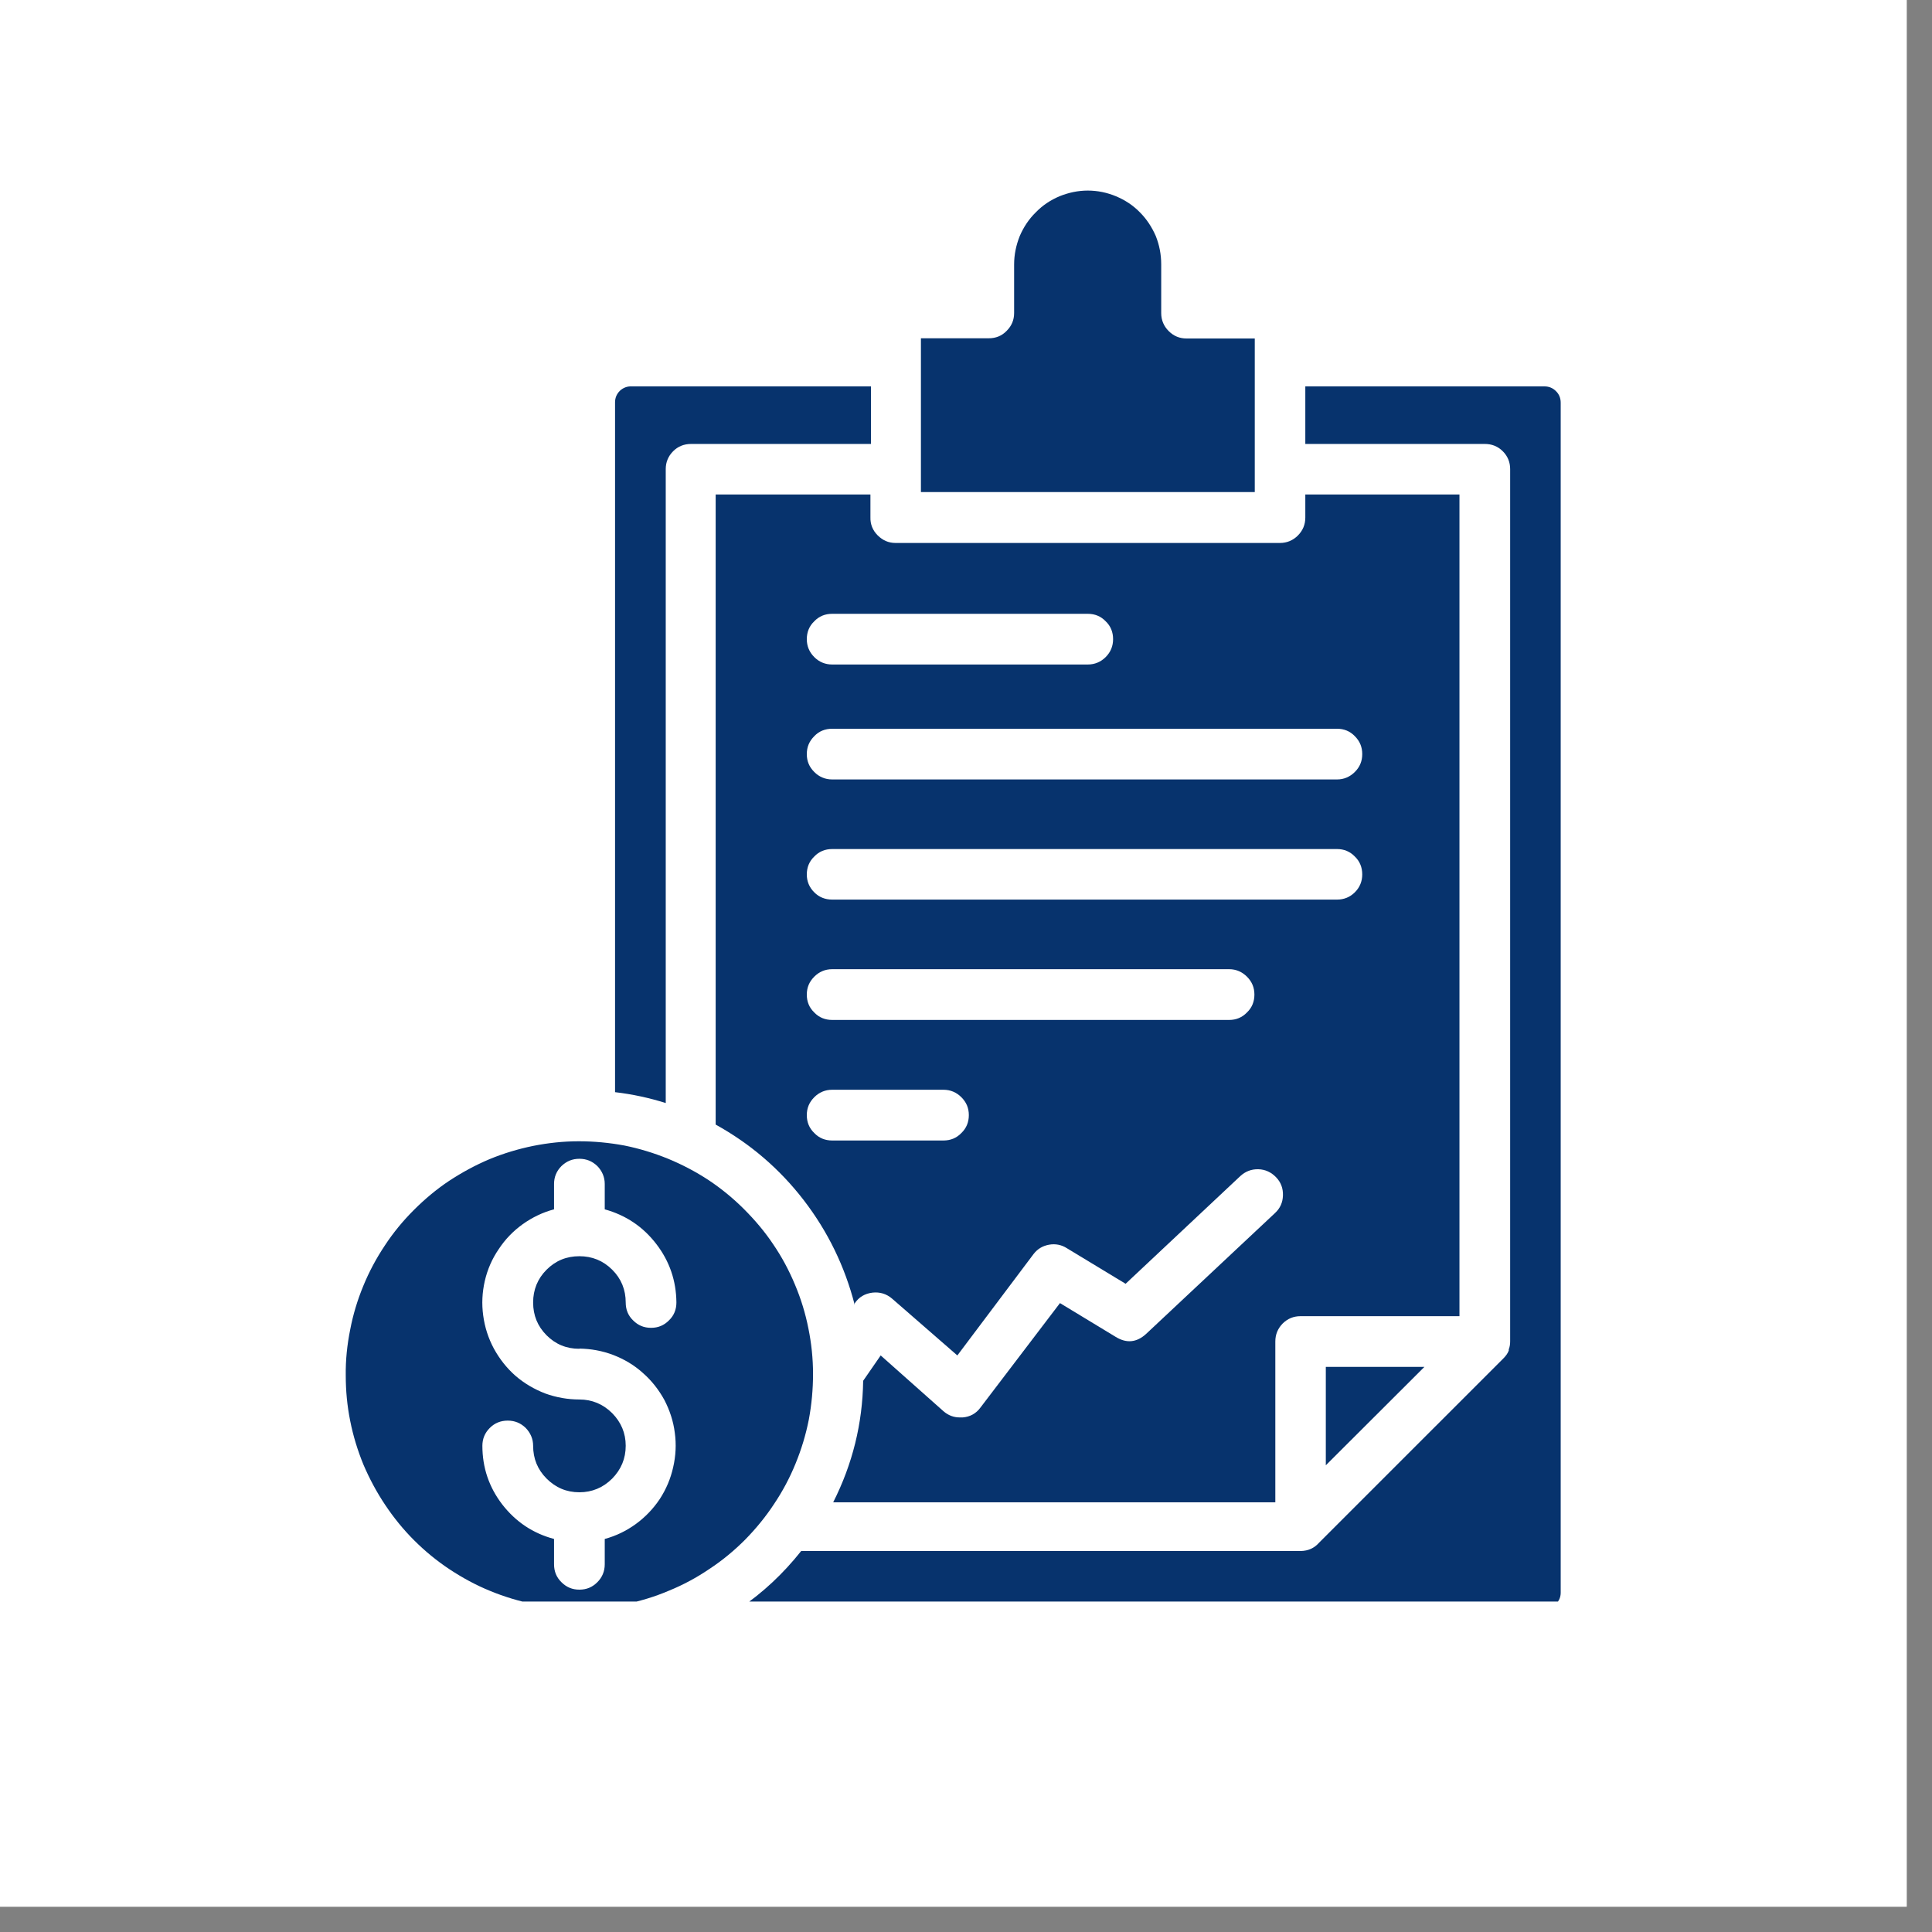
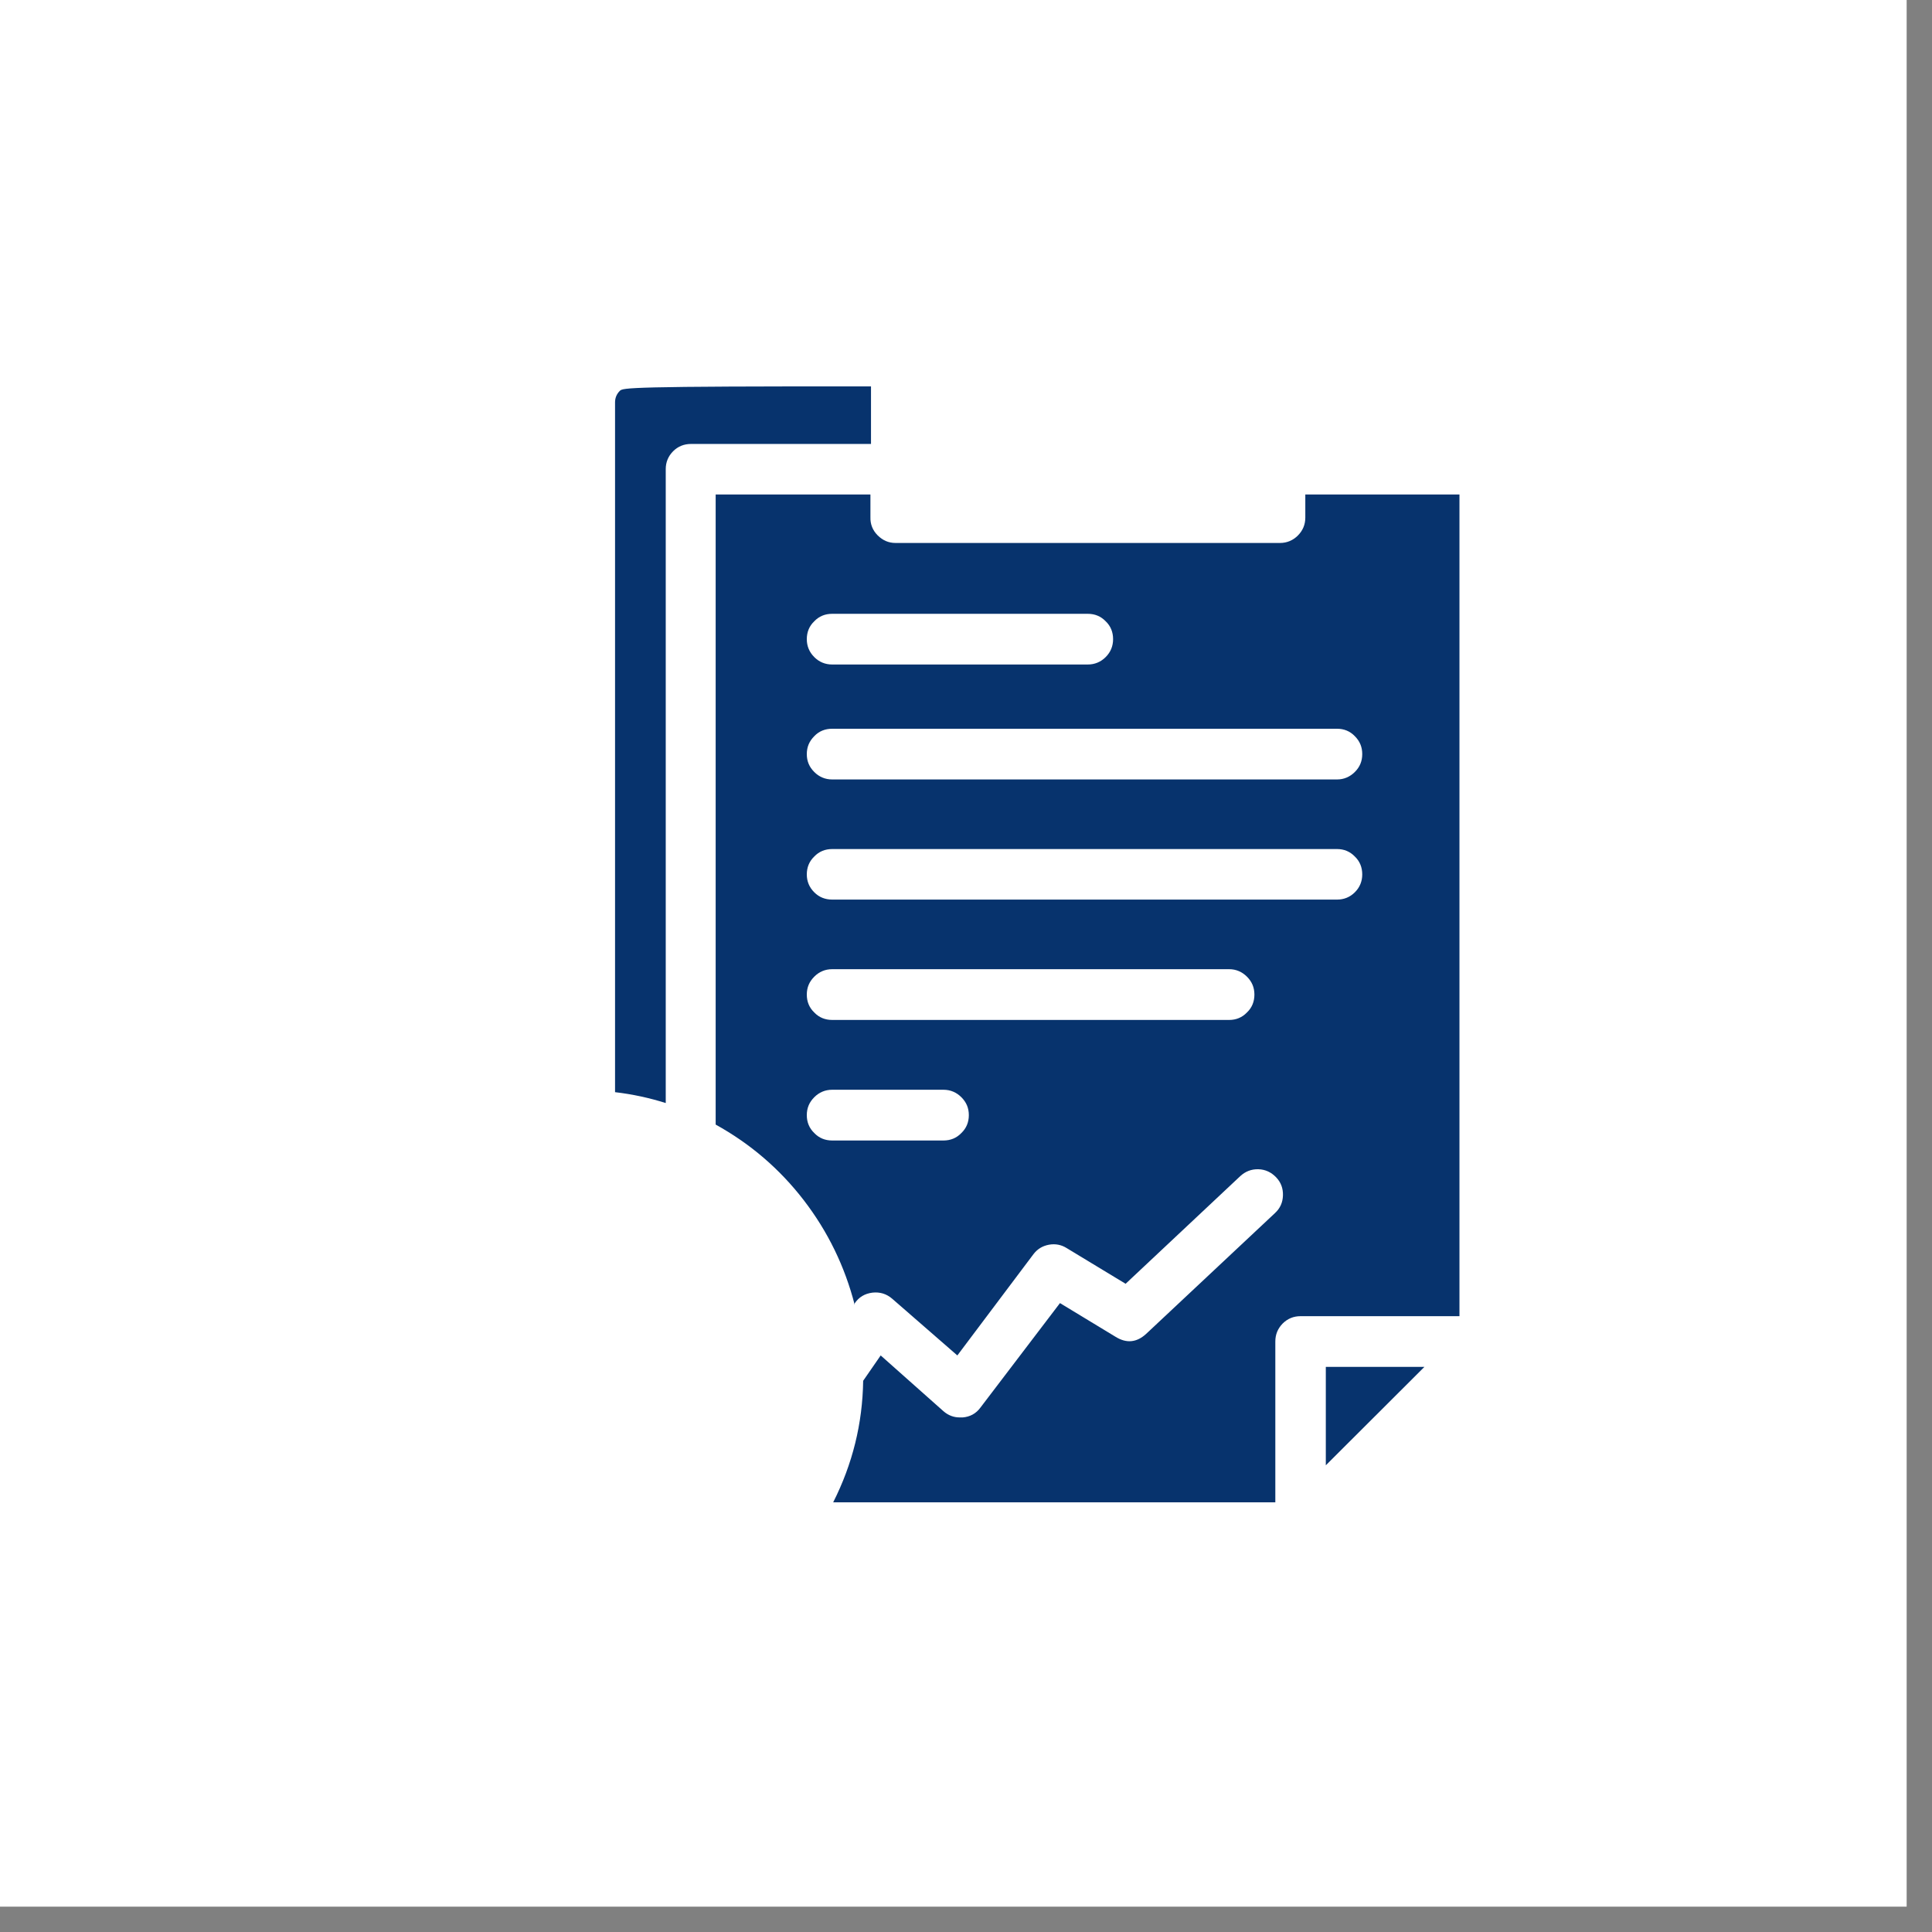
<svg xmlns="http://www.w3.org/2000/svg" width="50" zoomAndPan="magnify" viewBox="0 0 37.5 37.5" height="50" preserveAspectRatio="xMidYMid meet" version="1.0">
  <rect x="0" y="0" width="37.5" height="37.5" fill="#808080" stroke="none" />
  <defs>
    <clipPath id="7fc5e70238">
      <path d="M 0 0 L 37.008 0 L 37.008 37.008 L 0 37.008 Z M 0 0 " clip-rule="nonzero" />
    </clipPath>
    <clipPath id="56f16c0061">
-       <path d="M 17 3.699 L 25 3.699 L 25 10 L 17 10 Z M 17 3.699 " clip-rule="nonzero" />
-     </clipPath>
+       </clipPath>
    <clipPath id="ef9a18e937">
-       <path d="M 14 7 L 30.383 7 L 30.383 31.086 L 14 31.086 Z M 14 7 " clip-rule="nonzero" />
-     </clipPath>
+       </clipPath>
    <clipPath id="435b102184">
-       <path d="M 6.699 22 L 16 22 L 16 31.086 L 6.699 31.086 Z M 6.699 22 " clip-rule="nonzero" />
-     </clipPath>
+       </clipPath>
  </defs>
  <g clip-path="url(#7fc5e70238)">
    <path fill="#ffffff" d="M 0 0 L 37.008 0 L 37.008 37.008 L 0 37.008 Z M 0 0 " fill-opacity="1" fill-rule="nonzero" />
-     <path fill="#ffffff" d="M 0 0 L 37.008 0 L 37.008 37.008 L 0 37.008 Z M 0 0 " fill-opacity="1" fill-rule="nonzero" />
  </g>
  <path fill="#07336d" d="M 16.895 10.039 L 16.895 9.598 L 13.891 9.598 L 13.891 21.828 C 14.562 22.199 15.133 22.688 15.602 23.297 C 16.07 23.906 16.398 24.582 16.59 25.328 L 16.59 25.297 C 16.672 25.176 16.785 25.109 16.934 25.09 C 17.078 25.074 17.207 25.113 17.316 25.207 L 18.582 26.309 L 20.059 24.344 C 20.137 24.242 20.234 24.184 20.359 24.16 C 20.484 24.137 20.602 24.16 20.707 24.227 L 21.848 24.918 L 24.074 22.828 C 24.172 22.738 24.289 22.691 24.426 22.695 C 24.562 22.699 24.676 22.754 24.77 22.852 C 24.863 22.949 24.906 23.066 24.902 23.203 C 24.898 23.34 24.848 23.453 24.746 23.547 L 22.246 25.891 C 22.062 26.059 21.867 26.078 21.656 25.949 L 20.574 25.293 L 19.031 27.32 C 18.945 27.438 18.828 27.5 18.688 27.512 L 18.645 27.512 C 18.516 27.516 18.406 27.473 18.312 27.391 L 17.094 26.309 L 16.754 26.801 C 16.742 27.633 16.547 28.418 16.172 29.16 L 24.754 29.16 L 24.754 26.039 C 24.754 25.902 24.801 25.789 24.895 25.691 C 24.992 25.594 25.109 25.547 25.242 25.547 L 28.328 25.547 L 28.328 9.598 L 25.336 9.598 L 25.336 10.047 C 25.336 10.18 25.289 10.297 25.191 10.395 C 25.098 10.488 24.98 10.539 24.844 10.539 L 17.383 10.539 C 17.246 10.539 17.133 10.488 17.035 10.391 C 16.938 10.293 16.891 10.176 16.895 10.039 Z M 18.312 22.137 L 16.152 22.137 C 16.016 22.137 15.898 22.09 15.805 21.992 C 15.707 21.898 15.66 21.781 15.66 21.645 C 15.66 21.508 15.707 21.395 15.805 21.297 C 15.898 21.203 16.016 21.152 16.152 21.152 L 18.312 21.152 C 18.449 21.152 18.566 21.203 18.66 21.297 C 18.758 21.395 18.805 21.508 18.805 21.645 C 18.805 21.781 18.758 21.898 18.66 21.992 C 18.566 22.09 18.449 22.137 18.312 22.137 Z M 23.859 19.797 L 16.152 19.797 C 16.016 19.797 15.898 19.75 15.805 19.652 C 15.707 19.559 15.66 19.441 15.66 19.305 C 15.66 19.168 15.707 19.055 15.805 18.957 C 15.898 18.863 16.016 18.812 16.152 18.812 L 23.859 18.812 C 23.992 18.812 24.109 18.863 24.203 18.957 C 24.301 19.055 24.348 19.168 24.348 19.305 C 24.348 19.441 24.301 19.559 24.203 19.652 C 24.109 19.75 23.992 19.797 23.859 19.797 Z M 25.953 17.461 L 16.152 17.461 C 16.016 17.461 15.898 17.414 15.805 17.32 C 15.707 17.223 15.66 17.105 15.66 16.973 C 15.66 16.836 15.707 16.719 15.805 16.625 C 15.898 16.527 16.016 16.48 16.152 16.48 L 25.953 16.48 C 26.086 16.48 26.203 16.527 26.297 16.625 C 26.395 16.719 26.441 16.836 26.441 16.973 C 26.441 17.105 26.395 17.223 26.297 17.32 C 26.203 17.414 26.086 17.461 25.953 17.461 Z M 25.953 14.145 C 26.086 14.145 26.203 14.191 26.297 14.289 C 26.395 14.387 26.441 14.5 26.441 14.637 C 26.441 14.773 26.395 14.887 26.297 14.984 C 26.203 15.078 26.086 15.129 25.953 15.129 L 16.152 15.129 C 16.016 15.129 15.898 15.078 15.805 14.984 C 15.707 14.887 15.66 14.773 15.66 14.637 C 15.66 14.5 15.707 14.387 15.805 14.289 C 15.898 14.191 16.016 14.145 16.152 14.145 Z M 21.605 12.406 C 21.605 12.539 21.559 12.656 21.461 12.754 C 21.367 12.848 21.25 12.898 21.113 12.898 L 16.152 12.898 C 16.016 12.898 15.898 12.848 15.805 12.754 C 15.707 12.656 15.66 12.539 15.66 12.406 C 15.66 12.27 15.707 12.152 15.805 12.059 C 15.898 11.961 16.016 11.914 16.152 11.914 L 21.113 11.914 C 21.25 11.914 21.367 11.961 21.461 12.059 C 21.559 12.152 21.605 12.27 21.605 12.406 Z M 21.605 12.406 " fill-opacity="1" fill-rule="nonzero" />
-   <path fill="#07336d" d="M 11.938 7.809 L 11.938 21.199 C 12.273 21.238 12.602 21.309 12.922 21.41 L 12.922 9.105 C 12.922 8.973 12.969 8.855 13.066 8.758 C 13.16 8.664 13.277 8.617 13.414 8.617 L 16.906 8.617 L 16.906 7.5 L 12.258 7.5 C 12.172 7.496 12.094 7.527 12.031 7.586 C 11.969 7.648 11.938 7.723 11.938 7.809 Z M 11.938 7.809 " fill-opacity="1" fill-rule="nonzero" />
+   <path fill="#07336d" d="M 11.938 7.809 L 11.938 21.199 C 12.273 21.238 12.602 21.309 12.922 21.41 L 12.922 9.105 C 12.922 8.973 12.969 8.855 13.066 8.758 C 13.16 8.664 13.277 8.617 13.414 8.617 L 16.906 8.617 L 16.906 7.5 C 12.172 7.496 12.094 7.527 12.031 7.586 C 11.969 7.648 11.938 7.723 11.938 7.809 Z M 11.938 7.809 " fill-opacity="1" fill-rule="nonzero" />
  <path fill="#07336d" d="M 27.648 26.531 L 25.734 26.531 L 25.734 28.441 Z M 27.648 26.531 " fill-opacity="1" fill-rule="nonzero" />
  <g clip-path="url(#56f16c0061)">
    <path fill="#07336d" d="M 21.113 3.699 C 20.926 3.699 20.742 3.738 20.566 3.809 C 20.391 3.883 20.238 3.984 20.105 4.121 C 19.969 4.254 19.867 4.41 19.793 4.582 C 19.723 4.758 19.684 4.941 19.684 5.133 L 19.684 6.074 C 19.684 6.211 19.637 6.324 19.539 6.422 C 19.445 6.52 19.328 6.566 19.191 6.566 L 17.875 6.566 L 17.875 9.551 L 24.355 9.551 L 24.355 6.57 L 23.031 6.57 C 22.895 6.57 22.781 6.523 22.684 6.426 C 22.59 6.332 22.539 6.215 22.539 6.078 L 22.539 5.133 C 22.539 4.941 22.504 4.758 22.434 4.582 C 22.359 4.41 22.258 4.254 22.125 4.121 C 21.992 3.984 21.836 3.883 21.66 3.809 C 21.488 3.738 21.305 3.699 21.113 3.699 Z M 21.113 3.699 " fill-opacity="1" fill-rule="nonzero" />
  </g>
  <g clip-path="url(#ef9a18e937)">
-     <path fill="#07336d" d="M 29.98 7.5 L 25.336 7.5 L 25.336 8.617 L 28.82 8.617 C 28.957 8.617 29.074 8.664 29.168 8.758 C 29.266 8.855 29.312 8.973 29.312 9.105 L 29.312 26.035 C 29.312 26.09 29.305 26.141 29.285 26.191 L 29.285 26.215 C 29.262 26.273 29.227 26.32 29.184 26.363 L 25.602 29.945 C 25.508 30.051 25.391 30.102 25.25 30.105 L 15.551 30.105 C 15.207 30.539 14.809 30.914 14.352 31.223 L 29.98 31.223 C 30.066 31.223 30.141 31.195 30.199 31.133 C 30.262 31.074 30.293 31 30.293 30.914 L 30.293 7.816 C 30.293 7.727 30.262 7.652 30.203 7.594 C 30.141 7.531 30.066 7.5 29.98 7.5 Z M 29.98 7.5 " fill-opacity="1" fill-rule="nonzero" />
-   </g>
+     </g>
  <g clip-path="url(#435b102184)">
    <path fill="#07336d" d="M 15.781 26.668 C 15.781 26.371 15.75 26.074 15.691 25.785 C 15.633 25.492 15.547 25.211 15.43 24.934 C 15.316 24.66 15.176 24.398 15.008 24.152 C 14.844 23.906 14.652 23.68 14.441 23.469 C 14.23 23.258 14 23.07 13.754 22.906 C 13.504 22.742 13.242 22.605 12.969 22.492 C 12.691 22.379 12.41 22.293 12.117 22.234 C 11.824 22.18 11.531 22.152 11.234 22.152 C 10.934 22.152 10.641 22.184 10.348 22.242 C 10.059 22.301 9.773 22.387 9.5 22.5 C 9.223 22.617 8.965 22.758 8.715 22.922 C 8.469 23.086 8.242 23.277 8.031 23.488 C 7.82 23.699 7.633 23.926 7.469 24.176 C 7.305 24.422 7.164 24.684 7.051 24.961 C 6.938 25.234 6.852 25.52 6.797 25.809 C 6.738 26.102 6.707 26.398 6.711 26.695 C 6.711 26.992 6.738 27.285 6.797 27.578 C 6.855 27.871 6.941 28.152 7.055 28.43 C 7.172 28.703 7.312 28.965 7.477 29.211 C 7.641 29.457 7.828 29.688 8.039 29.898 C 8.25 30.109 8.48 30.297 8.727 30.461 C 8.977 30.625 9.234 30.766 9.512 30.879 C 9.785 30.992 10.07 31.078 10.363 31.137 C 10.652 31.195 10.949 31.223 11.246 31.223 C 11.543 31.223 11.84 31.195 12.133 31.137 C 12.426 31.078 12.711 30.992 12.984 30.875 C 13.262 30.762 13.523 30.621 13.77 30.453 C 14.02 30.289 14.25 30.098 14.461 29.887 C 14.668 29.676 14.859 29.445 15.023 29.195 C 15.188 28.949 15.328 28.688 15.441 28.41 C 15.555 28.133 15.641 27.848 15.699 27.555 C 15.754 27.262 15.781 26.965 15.781 26.668 Z M 11.246 26.176 C 11.473 26.18 11.691 26.219 11.906 26.301 C 12.117 26.383 12.309 26.496 12.477 26.648 C 12.648 26.797 12.785 26.973 12.895 27.172 C 13 27.375 13.07 27.586 13.098 27.812 C 13.129 28.035 13.117 28.258 13.066 28.48 C 13.016 28.703 12.93 28.906 12.805 29.098 C 12.68 29.285 12.523 29.449 12.34 29.582 C 12.156 29.715 11.957 29.812 11.738 29.871 L 11.738 30.363 C 11.738 30.5 11.688 30.617 11.594 30.711 C 11.496 30.809 11.383 30.855 11.246 30.855 C 11.109 30.855 10.996 30.809 10.898 30.711 C 10.801 30.617 10.754 30.5 10.754 30.363 L 10.754 29.871 C 10.344 29.762 10.012 29.539 9.75 29.203 C 9.492 28.867 9.363 28.488 9.363 28.062 C 9.363 27.93 9.41 27.812 9.508 27.715 C 9.602 27.621 9.719 27.574 9.855 27.574 C 9.992 27.574 10.105 27.621 10.203 27.715 C 10.297 27.812 10.348 27.93 10.348 28.062 C 10.348 28.312 10.434 28.523 10.609 28.699 C 10.785 28.875 10.996 28.965 11.246 28.965 C 11.492 28.965 11.707 28.875 11.883 28.699 C 12.055 28.523 12.145 28.312 12.145 28.062 C 12.145 27.816 12.055 27.605 11.883 27.43 C 11.707 27.254 11.492 27.164 11.246 27.164 C 11.02 27.164 10.797 27.125 10.582 27.047 C 10.371 26.965 10.176 26.852 10.004 26.703 C 9.832 26.551 9.695 26.375 9.586 26.176 C 9.477 25.973 9.41 25.762 9.379 25.535 C 9.348 25.309 9.359 25.086 9.41 24.863 C 9.461 24.641 9.551 24.434 9.68 24.246 C 9.805 24.055 9.961 23.895 10.145 23.762 C 10.332 23.629 10.535 23.531 10.754 23.473 L 10.754 22.98 C 10.754 22.848 10.801 22.73 10.898 22.633 C 10.996 22.539 11.109 22.492 11.246 22.492 C 11.383 22.492 11.496 22.539 11.594 22.633 C 11.688 22.73 11.738 22.848 11.738 22.98 L 11.738 23.473 C 12.145 23.586 12.48 23.809 12.738 24.145 C 12.996 24.48 13.125 24.859 13.129 25.281 C 13.129 25.418 13.082 25.535 12.984 25.629 C 12.887 25.727 12.773 25.773 12.637 25.773 C 12.5 25.773 12.387 25.727 12.289 25.629 C 12.191 25.535 12.145 25.418 12.145 25.281 C 12.145 25.035 12.059 24.82 11.883 24.645 C 11.707 24.469 11.492 24.383 11.246 24.383 C 10.996 24.383 10.785 24.469 10.609 24.645 C 10.434 24.82 10.348 25.035 10.348 25.281 C 10.348 25.531 10.434 25.742 10.609 25.918 C 10.785 26.094 10.996 26.18 11.246 26.18 Z M 11.246 26.176 " fill-opacity="1" fill-rule="nonzero" />
  </g>
</svg>